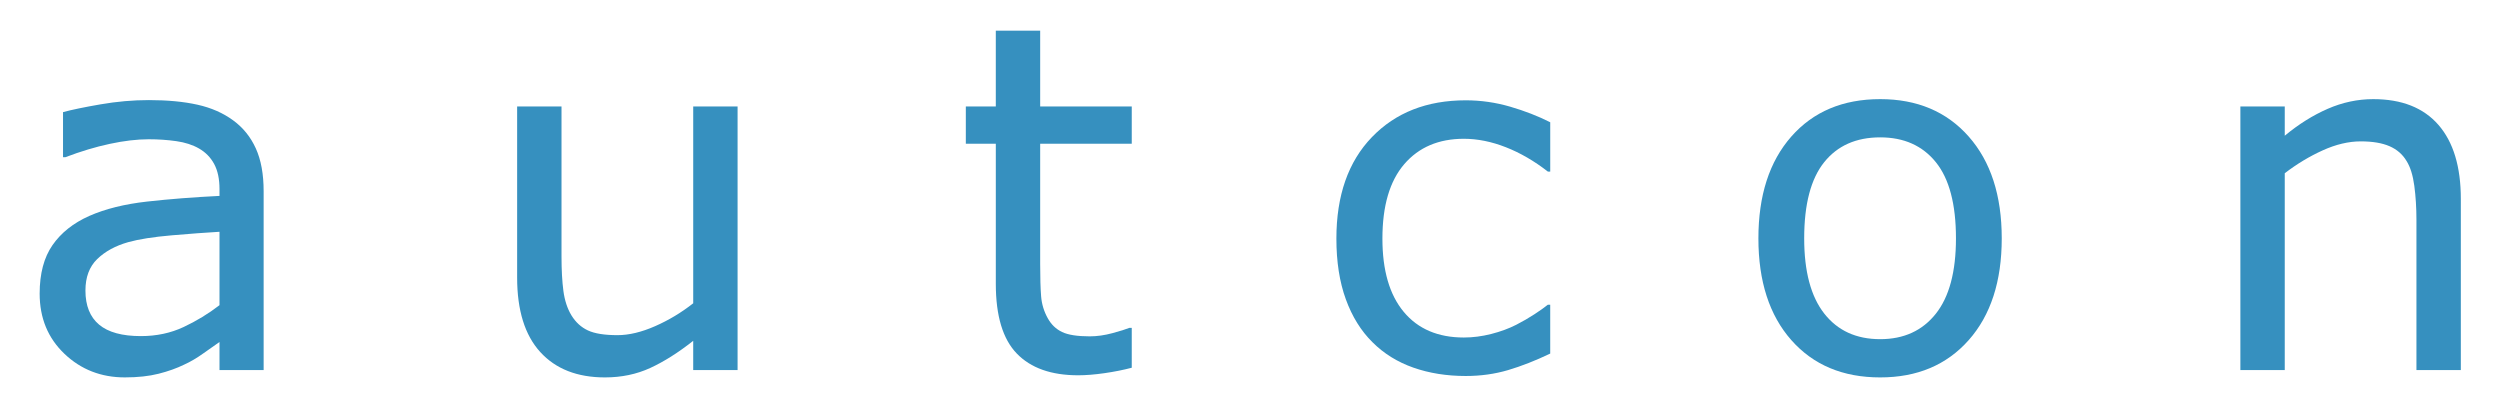
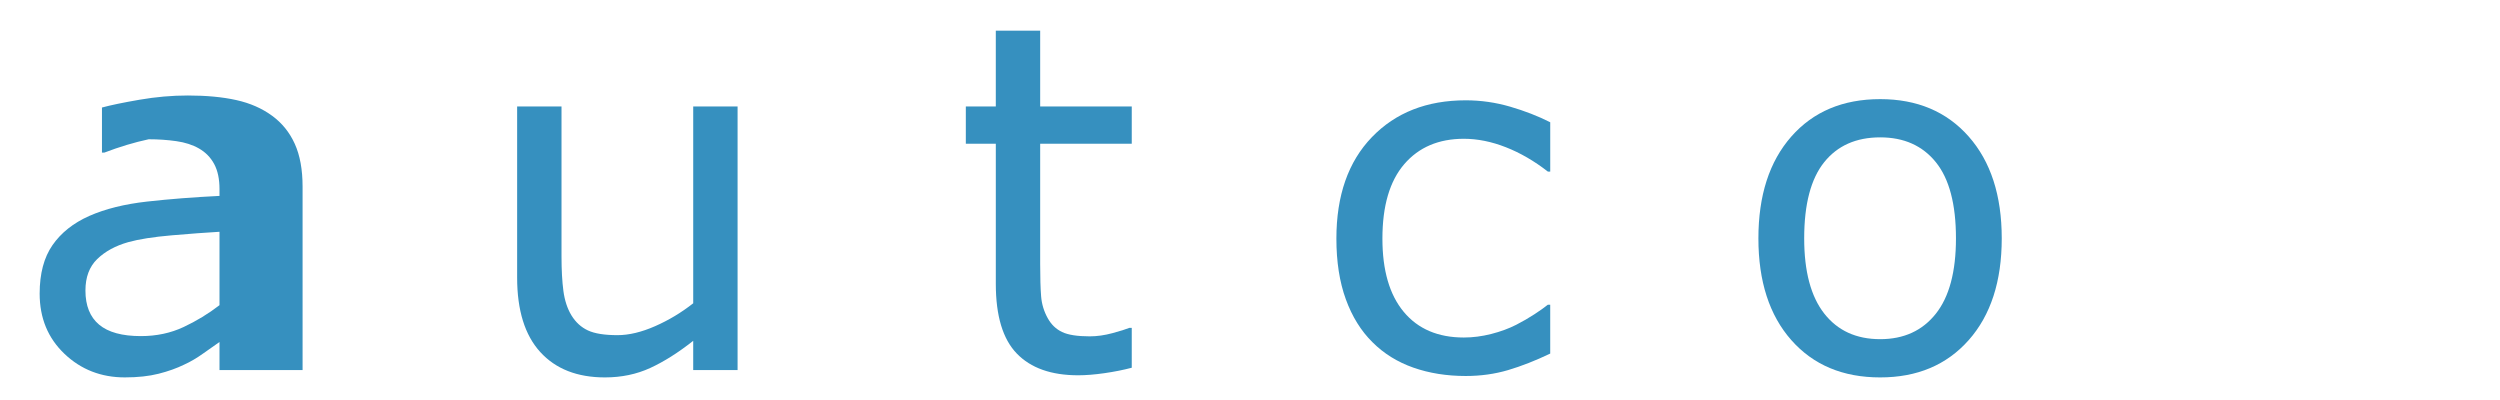
<svg xmlns="http://www.w3.org/2000/svg" version="1.1" id="a_u_t_c_o_n" x="0px" y="0px" viewBox="0 0 331 53" enable-background="new 0 0 331 53" preserveAspectRatio="xMinYMin meet">
  <g>
-     <path fill="#3690BF" d="M34.906,49H29.062v-3.719c-0.521,0.354-1.224,0.85-2.109,1.484   c-0.886,0.636-1.745,1.141-2.578,1.516c-0.979,0.479-2.104,0.88-3.375,1.203   c-1.271,0.322-2.761,0.484-4.469,0.484c-3.146,0-5.812-1.041-8-3.125   C6.344,44.761,5.25,42.104,5.25,38.875c0-2.646,0.567-4.786,1.703-6.422   c1.135-1.635,2.755-2.922,4.859-3.859c2.125-0.938,4.677-1.572,7.656-1.906   c2.979-0.333,6.177-0.583,9.594-0.75v-0.906c0-1.333-0.234-2.438-0.703-3.312   s-1.141-1.562-2.016-2.062c-0.833-0.479-1.833-0.802-3-0.969   c-1.167-0.167-2.386-0.25-3.656-0.25c-1.542,0-3.261,0.203-5.156,0.609   c-1.896,0.406-3.854,0.995-5.875,1.766h-0.312v-5.969c1.146-0.312,2.802-0.656,4.969-1.031   c2.167-0.375,4.302-0.562,6.406-0.562c2.458,0,4.599,0.203,6.422,0.609   c1.823,0.406,3.401,1.099,4.734,2.078c1.312,0.958,2.312,2.198,3,3.719   c0.688,1.521,1.031,3.406,1.031,5.656V49z M29.062,40.406V30.688   c-1.792,0.104-3.901,0.261-6.328,0.469c-2.427,0.209-4.349,0.511-5.766,0.906   c-1.688,0.479-3.052,1.225-4.094,2.234c-1.042,1.011-1.562,2.401-1.562,4.172   c0,2,0.604,3.506,1.812,4.516C14.333,43.995,16.177,44.5,18.656,44.5   c2.062,0,3.948-0.4,5.656-1.203C26.021,42.495,27.604,41.531,29.062,40.406z" />
+     <path fill="#3690BF" d="M34.906,49H29.062v-3.719c-0.521,0.354-1.224,0.85-2.109,1.484   c-0.886,0.636-1.745,1.141-2.578,1.516c-0.979,0.479-2.104,0.88-3.375,1.203   c-1.271,0.322-2.761,0.484-4.469,0.484c-3.146,0-5.812-1.041-8-3.125   C6.344,44.761,5.25,42.104,5.25,38.875c0-2.646,0.567-4.786,1.703-6.422   c1.135-1.635,2.755-2.922,4.859-3.859c2.125-0.938,4.677-1.572,7.656-1.906   c2.979-0.333,6.177-0.583,9.594-0.75v-0.906c0-1.333-0.234-2.438-0.703-3.312   s-1.141-1.562-2.016-2.062c-0.833-0.479-1.833-0.802-3-0.969   c-1.167-0.167-2.386-0.25-3.656-0.25c-1.896,0.406-3.854,0.995-5.875,1.766h-0.312v-5.969c1.146-0.312,2.802-0.656,4.969-1.031   c2.167-0.375,4.302-0.562,6.406-0.562c2.458,0,4.599,0.203,6.422,0.609   c1.823,0.406,3.401,1.099,4.734,2.078c1.312,0.958,2.312,2.198,3,3.719   c0.688,1.521,1.031,3.406,1.031,5.656V49z M29.062,40.406V30.688   c-1.792,0.104-3.901,0.261-6.328,0.469c-2.427,0.209-4.349,0.511-5.766,0.906   c-1.688,0.479-3.052,1.225-4.094,2.234c-1.042,1.011-1.562,2.401-1.562,4.172   c0,2,0.604,3.506,1.812,4.516C14.333,43.995,16.177,44.5,18.656,44.5   c2.062,0,3.948-0.4,5.656-1.203C26.021,42.495,27.604,41.531,29.062,40.406z" />
    <path fill="#3690BF" d="M97.656,49h-5.875v-3.875c-1.979,1.562-3.875,2.761-5.688,3.594s-3.812,1.25-6,1.25   c-3.667,0-6.521-1.119-8.562-3.359c-2.042-2.239-3.062-5.525-3.062-9.859V14.094h5.875v19.875   c0,1.771,0.083,3.287,0.25,4.547c0.167,1.261,0.521,2.339,1.062,3.234   c0.562,0.917,1.292,1.584,2.188,2c0.896,0.417,2.198,0.625,3.906,0.625   c1.521,0,3.182-0.396,4.984-1.188c1.802-0.791,3.484-1.802,5.047-3.031v-26.062h5.875V49z" />
    <path fill="#3690BF" d="M149.844,48.688c-1.104,0.292-2.308,0.531-3.609,0.719   c-1.302,0.188-2.464,0.281-3.484,0.281c-3.562,0-6.271-0.958-8.125-2.875   c-1.854-1.916-2.781-4.989-2.781-9.219v-18.562H127.875v-4.938h3.969V4.062h5.875v10.031h12.125v4.938   h-12.125V34.938c0,1.834,0.042,3.266,0.125,4.297c0.083,1.031,0.375,1.995,0.875,2.891   c0.458,0.834,1.088,1.443,1.891,1.828c0.802,0.386,2.026,0.578,3.672,0.578   c0.958,0,1.958-0.141,3-0.422c1.042-0.281,1.792-0.516,2.25-0.703h0.312V48.688z" />
    <path fill="#3690BF" d="M205.25,46.812c-1.959,0.938-3.818,1.667-5.578,2.188   c-1.761,0.521-3.631,0.781-5.609,0.781c-2.521,0-4.834-0.37-6.938-1.109   c-2.104-0.739-3.906-1.859-5.406-3.359c-1.521-1.5-2.698-3.396-3.531-5.688   c-0.834-2.291-1.25-4.969-1.25-8.031c0-5.708,1.567-10.188,4.703-13.438   c3.135-3.25,7.275-4.875,12.422-4.875c2,0,3.963,0.281,5.891,0.844   c1.927,0.562,3.692,1.25,5.297,2.062v6.531h-0.312c-1.792-1.396-3.641-2.469-5.547-3.219   s-3.766-1.125-5.578-1.125c-3.334,0-5.964,1.12-7.891,3.359   c-1.928,2.24-2.891,5.526-2.891,9.859c0,4.209,0.942,7.443,2.828,9.703   c1.885,2.261,4.536,3.391,7.953,3.391c1.188,0,2.396-0.156,3.625-0.469   C198.666,43.906,199.771,43.5,200.75,43c0.854-0.438,1.656-0.9,2.406-1.391   c0.75-0.489,1.344-0.911,1.781-1.266h0.312V46.812z" />
    <path fill="#3690BF" d="M265.031,31.562c0,5.688-1.459,10.178-4.375,13.469   c-2.917,3.292-6.823,4.938-11.719,4.938c-4.938,0-8.859-1.646-11.766-4.938   c-2.906-3.291-4.359-7.781-4.359-13.469s1.453-10.182,4.359-13.484   C240.078,14.776,244,13.125,248.938,13.125c4.896,0,8.802,1.651,11.719,4.953   C263.572,21.38,265.031,25.875,265.031,31.562z M258.969,31.562   c0-4.521-0.886-7.88-2.656-10.078c-1.771-2.198-4.229-3.297-7.375-3.297   c-3.188,0-5.662,1.099-7.422,3.297C239.755,23.683,238.875,27.042,238.875,31.562   c0,4.375,0.885,7.693,2.656,9.953c1.771,2.261,4.239,3.391,7.406,3.391   c3.125,0,5.578-1.119,7.359-3.359C258.078,39.308,258.969,35.979,258.969,31.562z" />
-     <path fill="#3690BF" d="M325.812,49h-5.875V29.125c0-1.604-0.094-3.109-0.281-4.516   S319.125,22.104,318.625,21.312c-0.521-0.875-1.271-1.526-2.25-1.953   c-0.979-0.427-2.25-0.641-3.812-0.641c-1.604,0-3.281,0.396-5.031,1.188   c-1.75,0.792-3.428,1.802-5.031,3.031V49h-5.875V14.094h5.875v3.875   c1.833-1.521,3.729-2.708,5.688-3.562c1.958-0.854,3.969-1.281,6.031-1.281   c3.771,0,6.646,1.136,8.625,3.406c1.979,2.271,2.969,5.542,2.969,9.812V49z" />
  </g>
</svg>